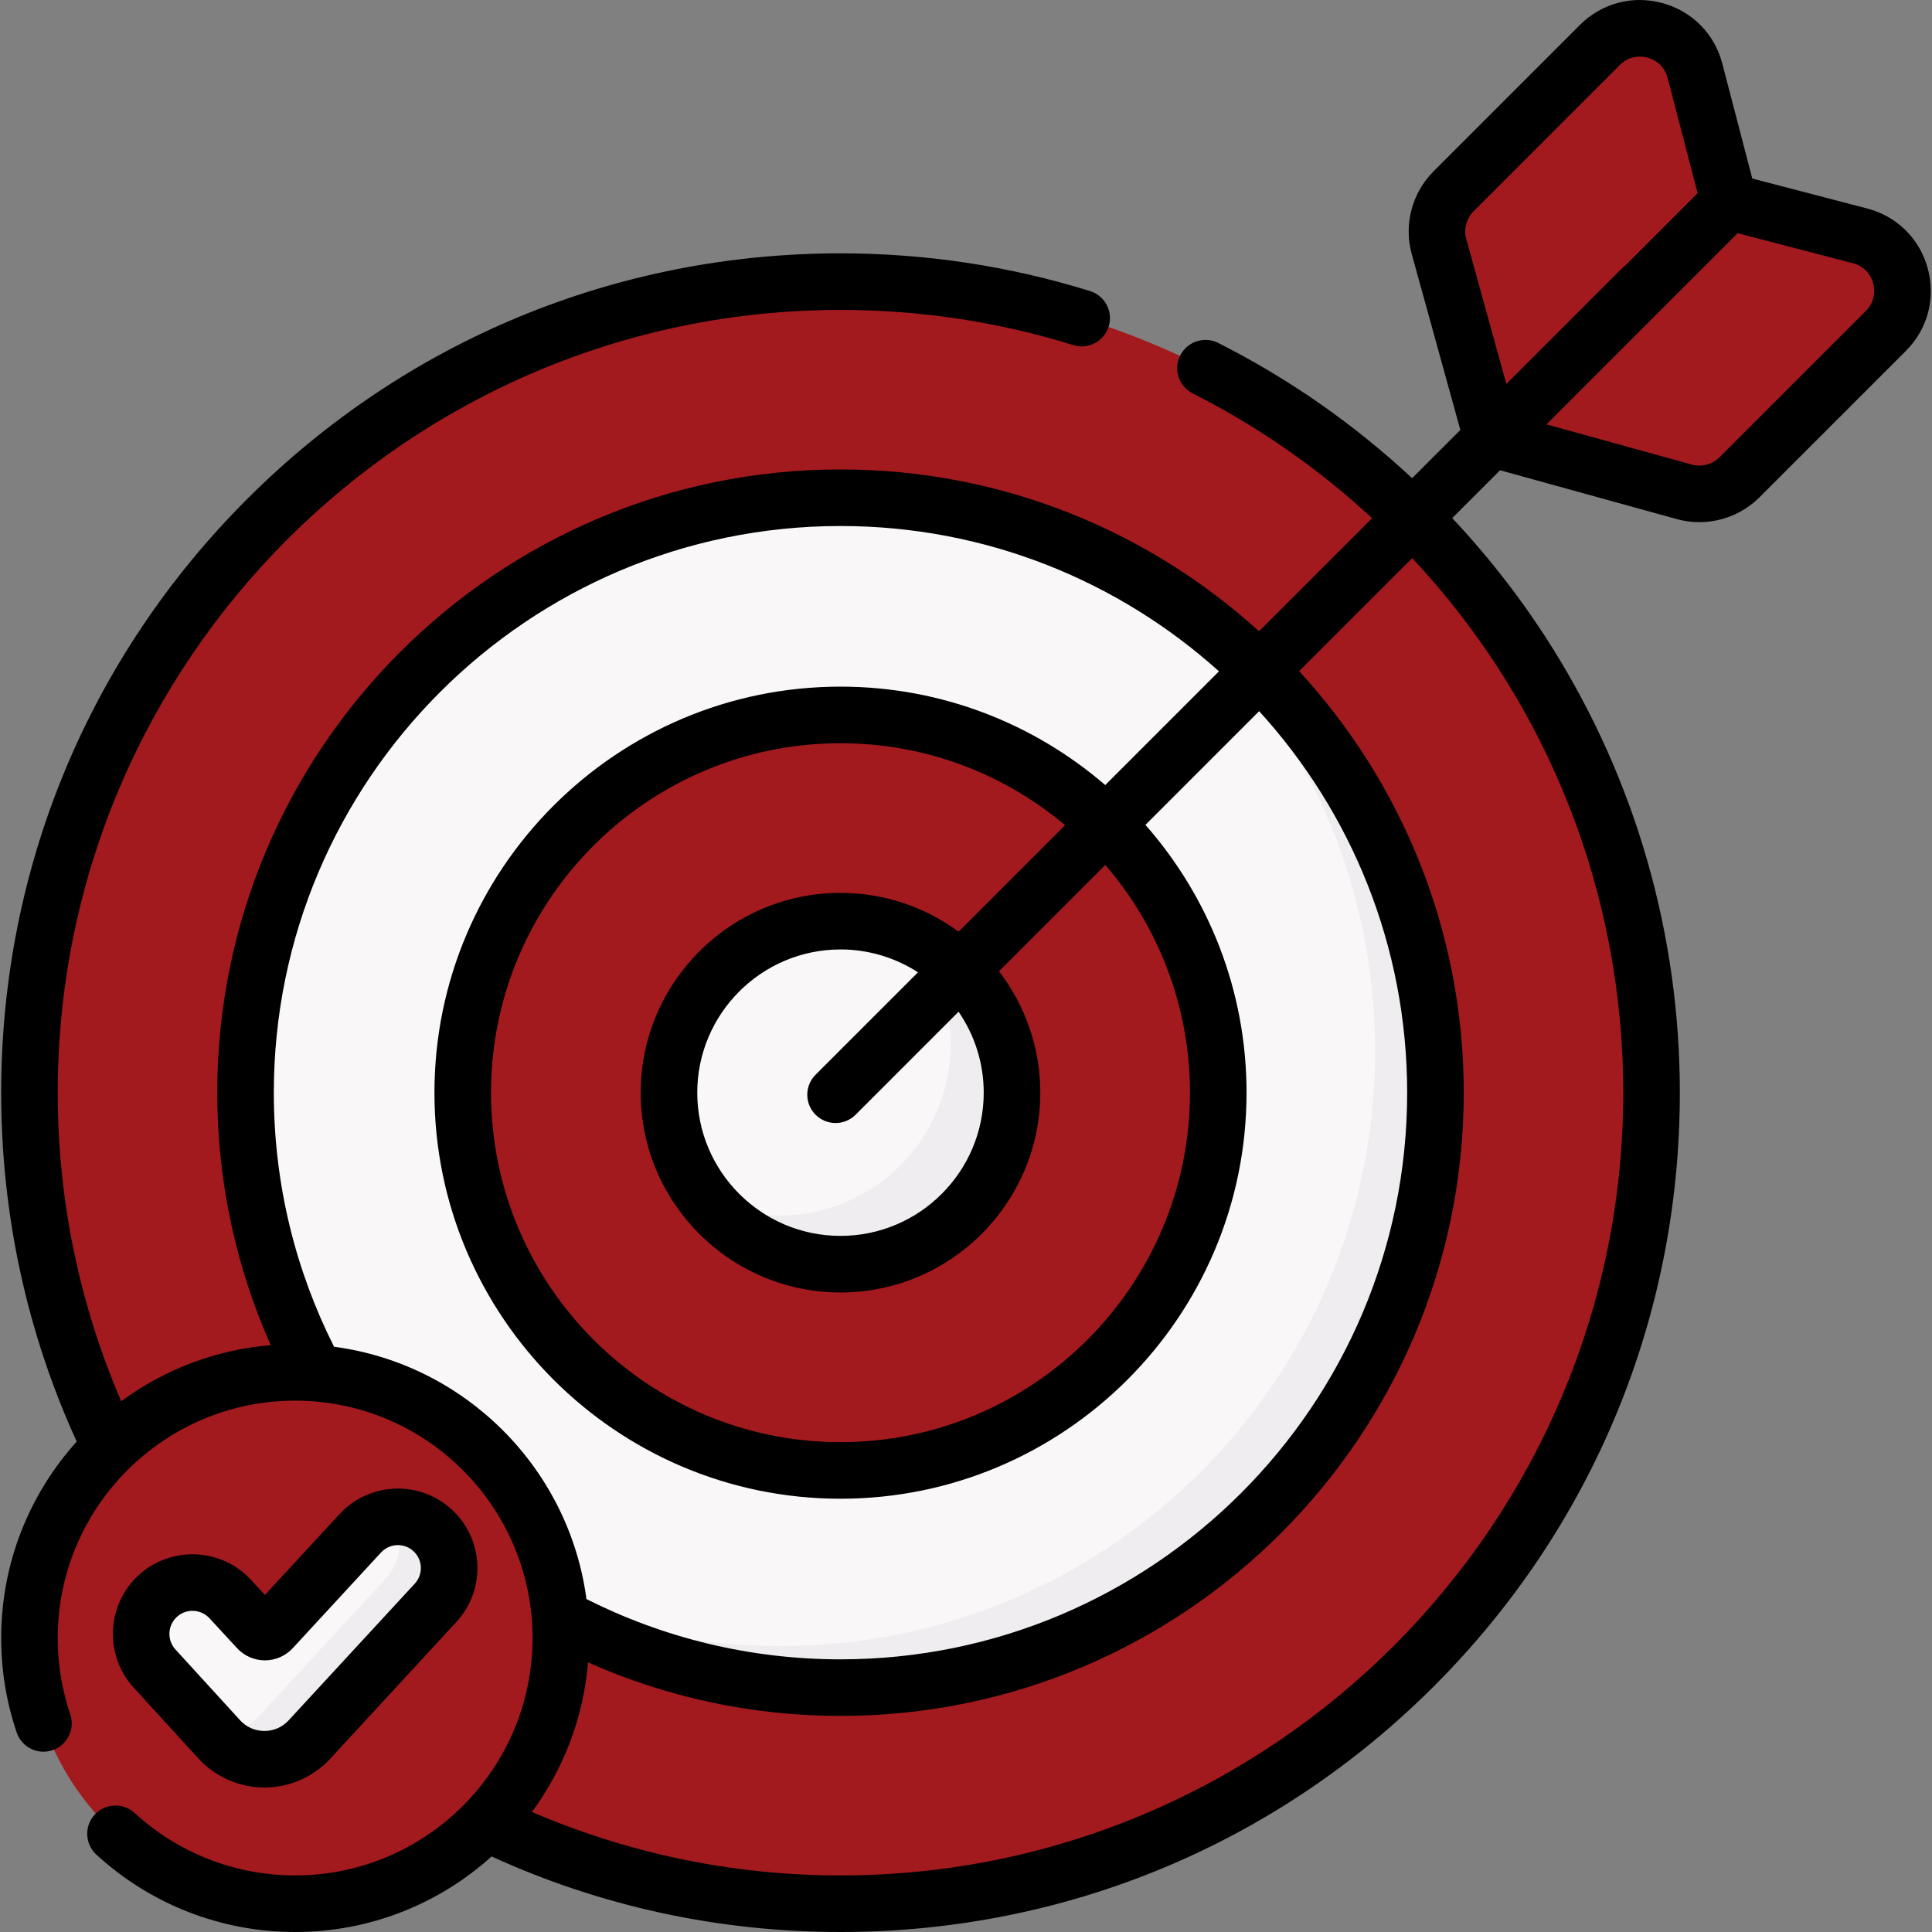
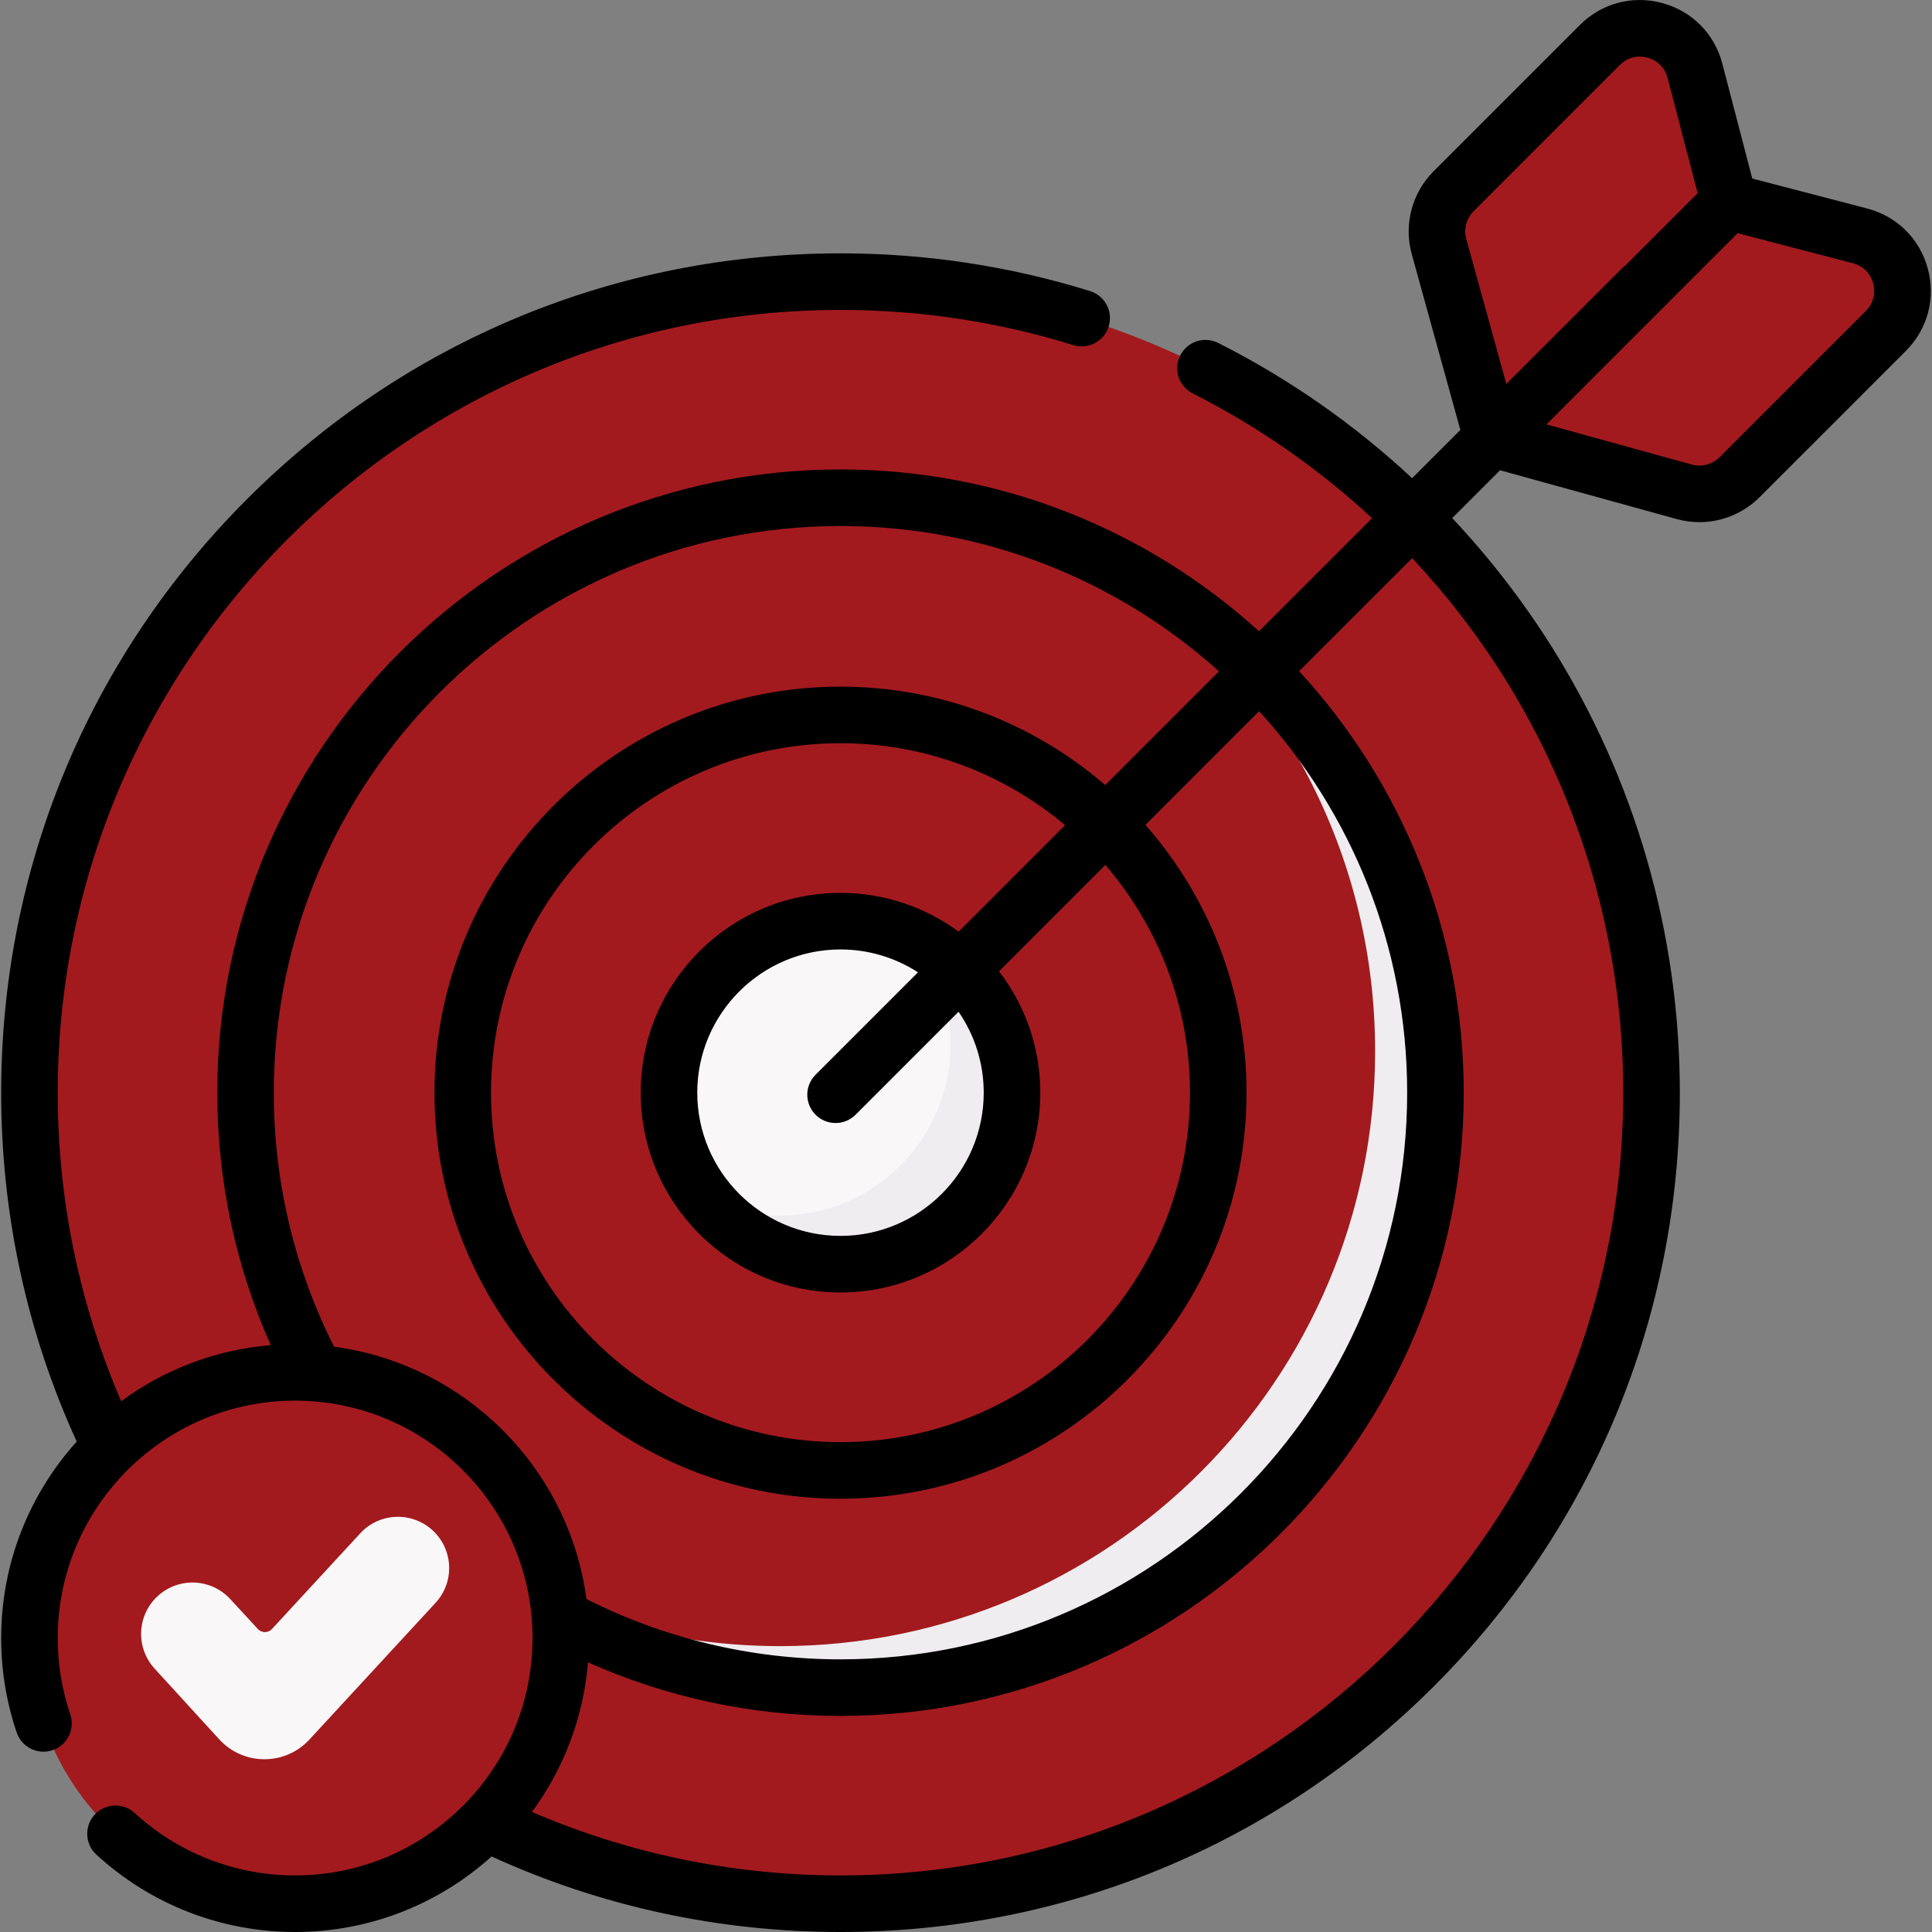
<svg xmlns="http://www.w3.org/2000/svg" width="92" height="92" viewBox="0 0 92 92" fill="none">
  <rect x="0" y="0" width="92" height="92" fill="#808080" stroke="none" />
  <g clip-path="url(#clip0_1_894)">
    <path d="M82.338 9.607L80.713 3.373C80.186 1.351 77.662 0.665 76.185 2.143L69.219 9.109C68.53 9.797 68.265 10.803 68.525 11.741L71.053 20.891L82.338 9.607Z" fill="#A21A1E" />
    <path d="M82.338 9.607L88.572 11.231C90.594 11.758 91.279 14.282 89.802 15.76L82.836 22.726C82.147 23.414 81.142 23.68 80.204 23.42L71.053 20.891L82.338 9.607Z" fill="#A21A1E" />
    <path d="M89.801 15.759L82.835 22.725C82.147 23.415 81.142 23.679 80.202 23.42L76.638 22.436C77.404 22.461 78.162 22.17 78.719 21.613L85.972 14.362C87.052 13.283 87.021 11.666 86.181 10.609L88.571 11.232C90.593 11.758 91.279 14.283 89.801 15.759Z" fill="#A21A1E" />
    <path d="M40.024 90.653C61.353 90.653 78.645 73.362 78.645 52.032C78.645 30.702 61.353 13.411 40.024 13.411C18.694 13.411 1.403 30.702 1.403 52.032C1.403 73.362 18.694 90.653 40.024 90.653Z" fill="#A21A1E" />
    <path d="M78.646 52.032C78.646 73.362 61.353 90.653 40.024 90.653C30.788 90.653 22.31 87.411 15.664 82.001C21.823 86.156 29.244 88.582 37.233 88.582C58.565 88.582 75.855 71.29 75.855 49.961C75.855 37.868 70.297 27.071 61.594 19.99C71.881 26.929 78.646 38.69 78.646 52.032Z" fill="#A21A1E" />
-     <path d="M40.024 80.363C55.67 80.363 68.355 67.679 68.355 52.032C68.355 36.385 55.67 23.701 40.024 23.701C24.377 23.701 11.693 36.385 11.693 52.032C11.693 67.679 24.377 80.363 40.024 80.363Z" fill="#F9F7F8" />
    <path d="M68.356 52.032C68.356 67.679 55.67 80.363 40.024 80.363C33.448 80.363 27.394 78.121 22.588 74.363C26.843 76.918 31.824 78.387 37.151 78.387C52.796 78.387 65.482 65.703 65.482 50.056C65.482 40.987 61.221 32.913 54.59 27.727C62.837 32.681 68.356 41.713 68.356 52.032Z" fill="#EFEDEF" />
-     <path d="M40.024 70.02C49.958 70.02 58.012 61.967 58.012 52.032C58.012 42.097 49.958 34.044 40.024 34.044C30.089 34.044 22.035 42.097 22.035 52.032C22.035 61.967 30.089 70.02 40.024 70.02Z" fill="#A21A1E" />
-     <path d="M58.011 52.032C58.011 61.966 49.959 70.02 40.024 70.02C35.576 70.02 31.505 68.406 28.366 65.73C30.858 67.038 33.694 67.776 36.702 67.776C46.636 67.776 54.689 59.721 54.689 49.787C54.689 44.3 52.232 39.387 48.36 36.09C54.098 39.094 58.011 45.105 58.011 52.032Z" fill="#A21A1E" />
    <path d="M40.024 60.199C44.534 60.199 48.191 56.543 48.191 52.032C48.191 47.522 44.534 43.865 40.024 43.865C35.513 43.865 31.857 47.522 31.857 52.032C31.857 56.543 35.513 60.199 40.024 60.199Z" fill="#F9F7F8" />
    <path d="M48.19 52.032C48.19 56.543 44.534 60.199 40.024 60.199C37.435 60.199 35.129 58.994 33.633 57.116C34.685 57.611 35.861 57.888 37.101 57.888C41.612 57.888 45.268 54.231 45.268 49.722C45.268 47.8 44.604 46.033 43.492 44.638C46.268 45.942 48.19 48.763 48.19 52.032Z" fill="#EFEDEF" />
    <path d="M14.054 90.653C21.041 90.653 26.706 84.989 26.706 78.002C26.706 71.014 21.041 65.35 14.054 65.35C7.067 65.35 1.403 71.014 1.403 78.002C1.403 84.989 7.067 90.653 14.054 90.653Z" fill="#A21A1E" />
    <path d="M26.706 78.001C26.706 84.989 21.042 90.653 14.054 90.653C10.983 90.653 8.169 89.561 5.979 87.742C7.566 88.458 9.326 88.857 11.181 88.857C18.169 88.857 23.833 83.193 23.833 76.205C23.833 72.287 22.051 68.785 19.257 66.465C23.65 68.449 26.706 72.867 26.706 78.001Z" fill="#A21A1E" />
    <path d="M20.603 72.876C19.612 71.962 18.068 72.024 17.155 73.015L12.951 77.571C12.77 77.768 12.46 77.768 12.279 77.571L10.964 76.146C10.048 75.153 8.5 75.091 7.507 76.007C6.518 76.92 6.452 78.461 7.36 79.455L10.439 82.825C11.592 84.086 13.576 84.091 14.735 82.835L20.742 76.324C21.655 75.334 21.593 73.79 20.603 72.876Z" fill="#F9F7F8" />
-     <path d="M20.742 76.324L14.735 82.836C13.577 84.091 11.59 84.085 10.439 82.825L10.245 82.613C11.023 82.609 11.799 82.297 12.373 81.674L18.381 75.162C19.135 74.345 19.225 73.152 18.675 72.246C19.354 72.168 20.061 72.377 20.602 72.876C21.593 73.79 21.656 75.333 20.742 76.324Z" fill="#EFEDEF" />
    <path d="M91.799 12.786C91.413 11.367 90.334 10.299 88.911 9.928L83.442 8.502L82.016 3.033C81.646 1.611 80.577 0.531 79.159 0.146C77.74 -0.24 76.272 0.151 75.232 1.19L68.266 8.156C67.237 9.185 66.838 10.697 67.226 12.1L69.541 20.474L67.244 22.771C64.495 20.212 61.392 18.038 58.011 16.331C57.347 15.996 56.537 16.262 56.202 16.926C55.866 17.59 56.133 18.4 56.797 18.735C59.921 20.313 62.792 22.317 65.339 24.676L59.954 30.061C54.682 25.274 47.688 22.354 40.024 22.354C23.659 22.354 10.346 35.667 10.346 52.032C10.346 56.309 11.257 60.378 12.893 64.055C10.242 64.274 7.799 65.232 5.771 66.725C3.828 62.215 2.749 57.247 2.749 52.032C2.749 31.479 19.471 14.758 40.024 14.758C43.804 14.758 47.534 15.321 51.108 16.433C51.819 16.654 52.574 16.257 52.794 15.547C53.015 14.837 52.619 14.082 51.908 13.861C48.075 12.669 44.076 12.064 40.024 12.064C29.348 12.064 19.311 16.221 11.762 23.77C4.213 31.319 0.056 41.356 0.056 52.032C0.056 57.861 1.298 63.498 3.653 68.645C1.418 71.126 0.056 74.408 0.056 78.002C0.056 79.541 0.304 81.055 0.795 82.5C1.034 83.205 1.799 83.582 2.503 83.343C3.207 83.105 3.584 82.34 3.346 81.635C2.95 80.469 2.749 79.246 2.749 78.002C2.749 71.768 7.821 66.697 14.054 66.697C20.288 66.697 25.359 71.768 25.359 78.002C25.359 84.235 20.288 89.306 14.054 89.306C11.215 89.306 8.501 88.25 6.412 86.332C5.863 85.829 5.012 85.865 4.508 86.413C4.005 86.961 4.042 87.813 4.59 88.316C7.178 90.692 10.539 92 14.054 92C17.648 92 20.929 90.638 23.41 88.403C28.558 90.758 34.195 92 40.024 92C50.7 92 60.736 87.843 68.285 80.294C75.834 72.745 79.992 62.708 79.992 52.032C79.992 44.493 77.882 37.15 73.89 30.797C72.507 28.596 70.917 26.548 69.154 24.671L71.432 22.393L79.845 24.718C80.2 24.816 80.561 24.864 80.92 24.864C81.981 24.864 83.019 24.447 83.788 23.678L90.754 16.712C91.794 15.673 92.184 14.205 91.799 12.786ZM15.907 64.13C14.073 60.489 13.039 56.379 13.039 52.032C13.039 37.153 25.145 25.048 40.024 25.048C46.945 25.048 53.265 27.668 58.047 31.968L52.631 37.384C49.243 34.465 44.836 32.697 40.024 32.697C29.362 32.697 20.688 41.371 20.688 52.032C20.688 62.694 29.362 71.368 40.024 71.368C50.685 71.368 59.359 62.694 59.359 52.032C59.359 47.151 57.54 42.687 54.545 39.28L59.959 33.865C64.336 38.664 67.008 45.042 67.008 52.032C67.008 66.911 54.903 79.016 40.024 79.016C35.676 79.016 31.567 77.98 27.926 76.146C27.096 69.908 22.145 64.959 15.907 64.13ZM38.837 53.083C39.1 53.346 39.445 53.477 39.789 53.477C40.134 53.477 40.479 53.346 40.742 53.083L45.646 48.178C46.401 49.275 46.844 50.603 46.844 52.032C46.844 55.793 43.784 58.852 40.024 58.852C36.263 58.852 33.203 55.793 33.203 52.032C33.203 48.272 36.263 45.212 40.024 45.212C41.383 45.212 42.649 45.613 43.714 46.301L38.837 51.178C38.311 51.704 38.311 52.557 38.837 53.083ZM45.649 44.366C44.072 43.206 42.127 42.518 40.024 42.518C34.778 42.518 30.51 46.786 30.51 52.032C30.51 57.278 34.778 61.546 40.024 61.546C45.269 61.546 49.538 57.278 49.538 52.032C49.538 49.859 48.803 47.855 47.573 46.252L52.636 41.188C55.146 44.103 56.665 47.893 56.665 52.032C56.665 61.208 49.2 68.674 40.023 68.674C30.847 68.674 23.382 61.208 23.382 52.032C23.382 42.856 30.847 35.391 40.023 35.391C44.093 35.391 47.825 36.86 50.72 39.294L45.649 44.366ZM71.609 32.23C75.331 38.153 77.298 45.001 77.298 52.032C77.298 72.585 60.577 89.306 40.024 89.306C34.809 89.306 29.842 88.225 25.331 86.283C26.825 84.254 27.782 81.811 28.001 79.16C31.678 80.797 35.746 81.71 40.024 81.71C56.388 81.71 69.702 68.397 69.702 52.032C69.702 44.299 66.727 37.248 61.864 31.96L67.248 26.577C68.87 28.312 70.334 30.201 71.609 32.23ZM69.823 11.382C69.693 10.912 69.826 10.406 70.171 10.061L77.136 3.095C77.456 2.776 77.808 2.696 78.082 2.696C78.238 2.696 78.369 2.723 78.452 2.745C78.681 2.807 79.231 3.025 79.41 3.713L80.84 9.199L77.366 12.674C77.311 12.714 77.257 12.758 77.208 12.807L71.73 18.284L69.823 11.382ZM88.849 14.808L81.883 21.773C81.539 22.118 81.033 22.252 80.562 22.122L73.641 20.209L82.745 11.104L88.232 12.534C88.919 12.713 89.137 13.264 89.199 13.492C89.261 13.72 89.351 14.306 88.849 14.808Z" fill="black" />
-     <path d="M9.445 83.734C10.248 84.612 11.391 85.118 12.581 85.121H12.591C13.778 85.121 14.92 84.621 15.725 83.749L21.732 77.237C22.417 76.494 22.773 75.528 22.732 74.517C22.691 73.506 22.259 72.572 21.516 71.886C19.981 70.47 17.581 70.567 16.165 72.102L12.615 75.95L11.954 75.233C10.536 73.696 8.131 73.599 6.594 75.017C5.064 76.428 4.962 78.827 6.366 80.364L9.445 83.734ZM8.421 76.997C8.632 76.802 8.899 76.706 9.166 76.706C9.462 76.706 9.758 76.825 9.974 77.059L11.289 78.484C11.629 78.853 12.113 79.065 12.615 79.065C13.117 79.065 13.6 78.853 13.941 78.484L18.144 73.928C18.553 73.485 19.246 73.457 19.689 73.866C19.904 74.064 20.029 74.333 20.04 74.625C20.052 74.917 19.95 75.196 19.752 75.411L13.744 81.922C13.444 82.248 13.035 82.427 12.592 82.427C12.59 82.427 12.589 82.427 12.588 82.427C12.143 82.426 11.733 82.245 11.433 81.916L8.354 78.546C7.947 78.101 7.977 77.406 8.421 76.997Z" fill="black" />
  </g>
  <defs>
    <clipPath id="clip0_1_894">
      <rect width="92" height="92" fill="white" />
    </clipPath>
  </defs>
</svg>